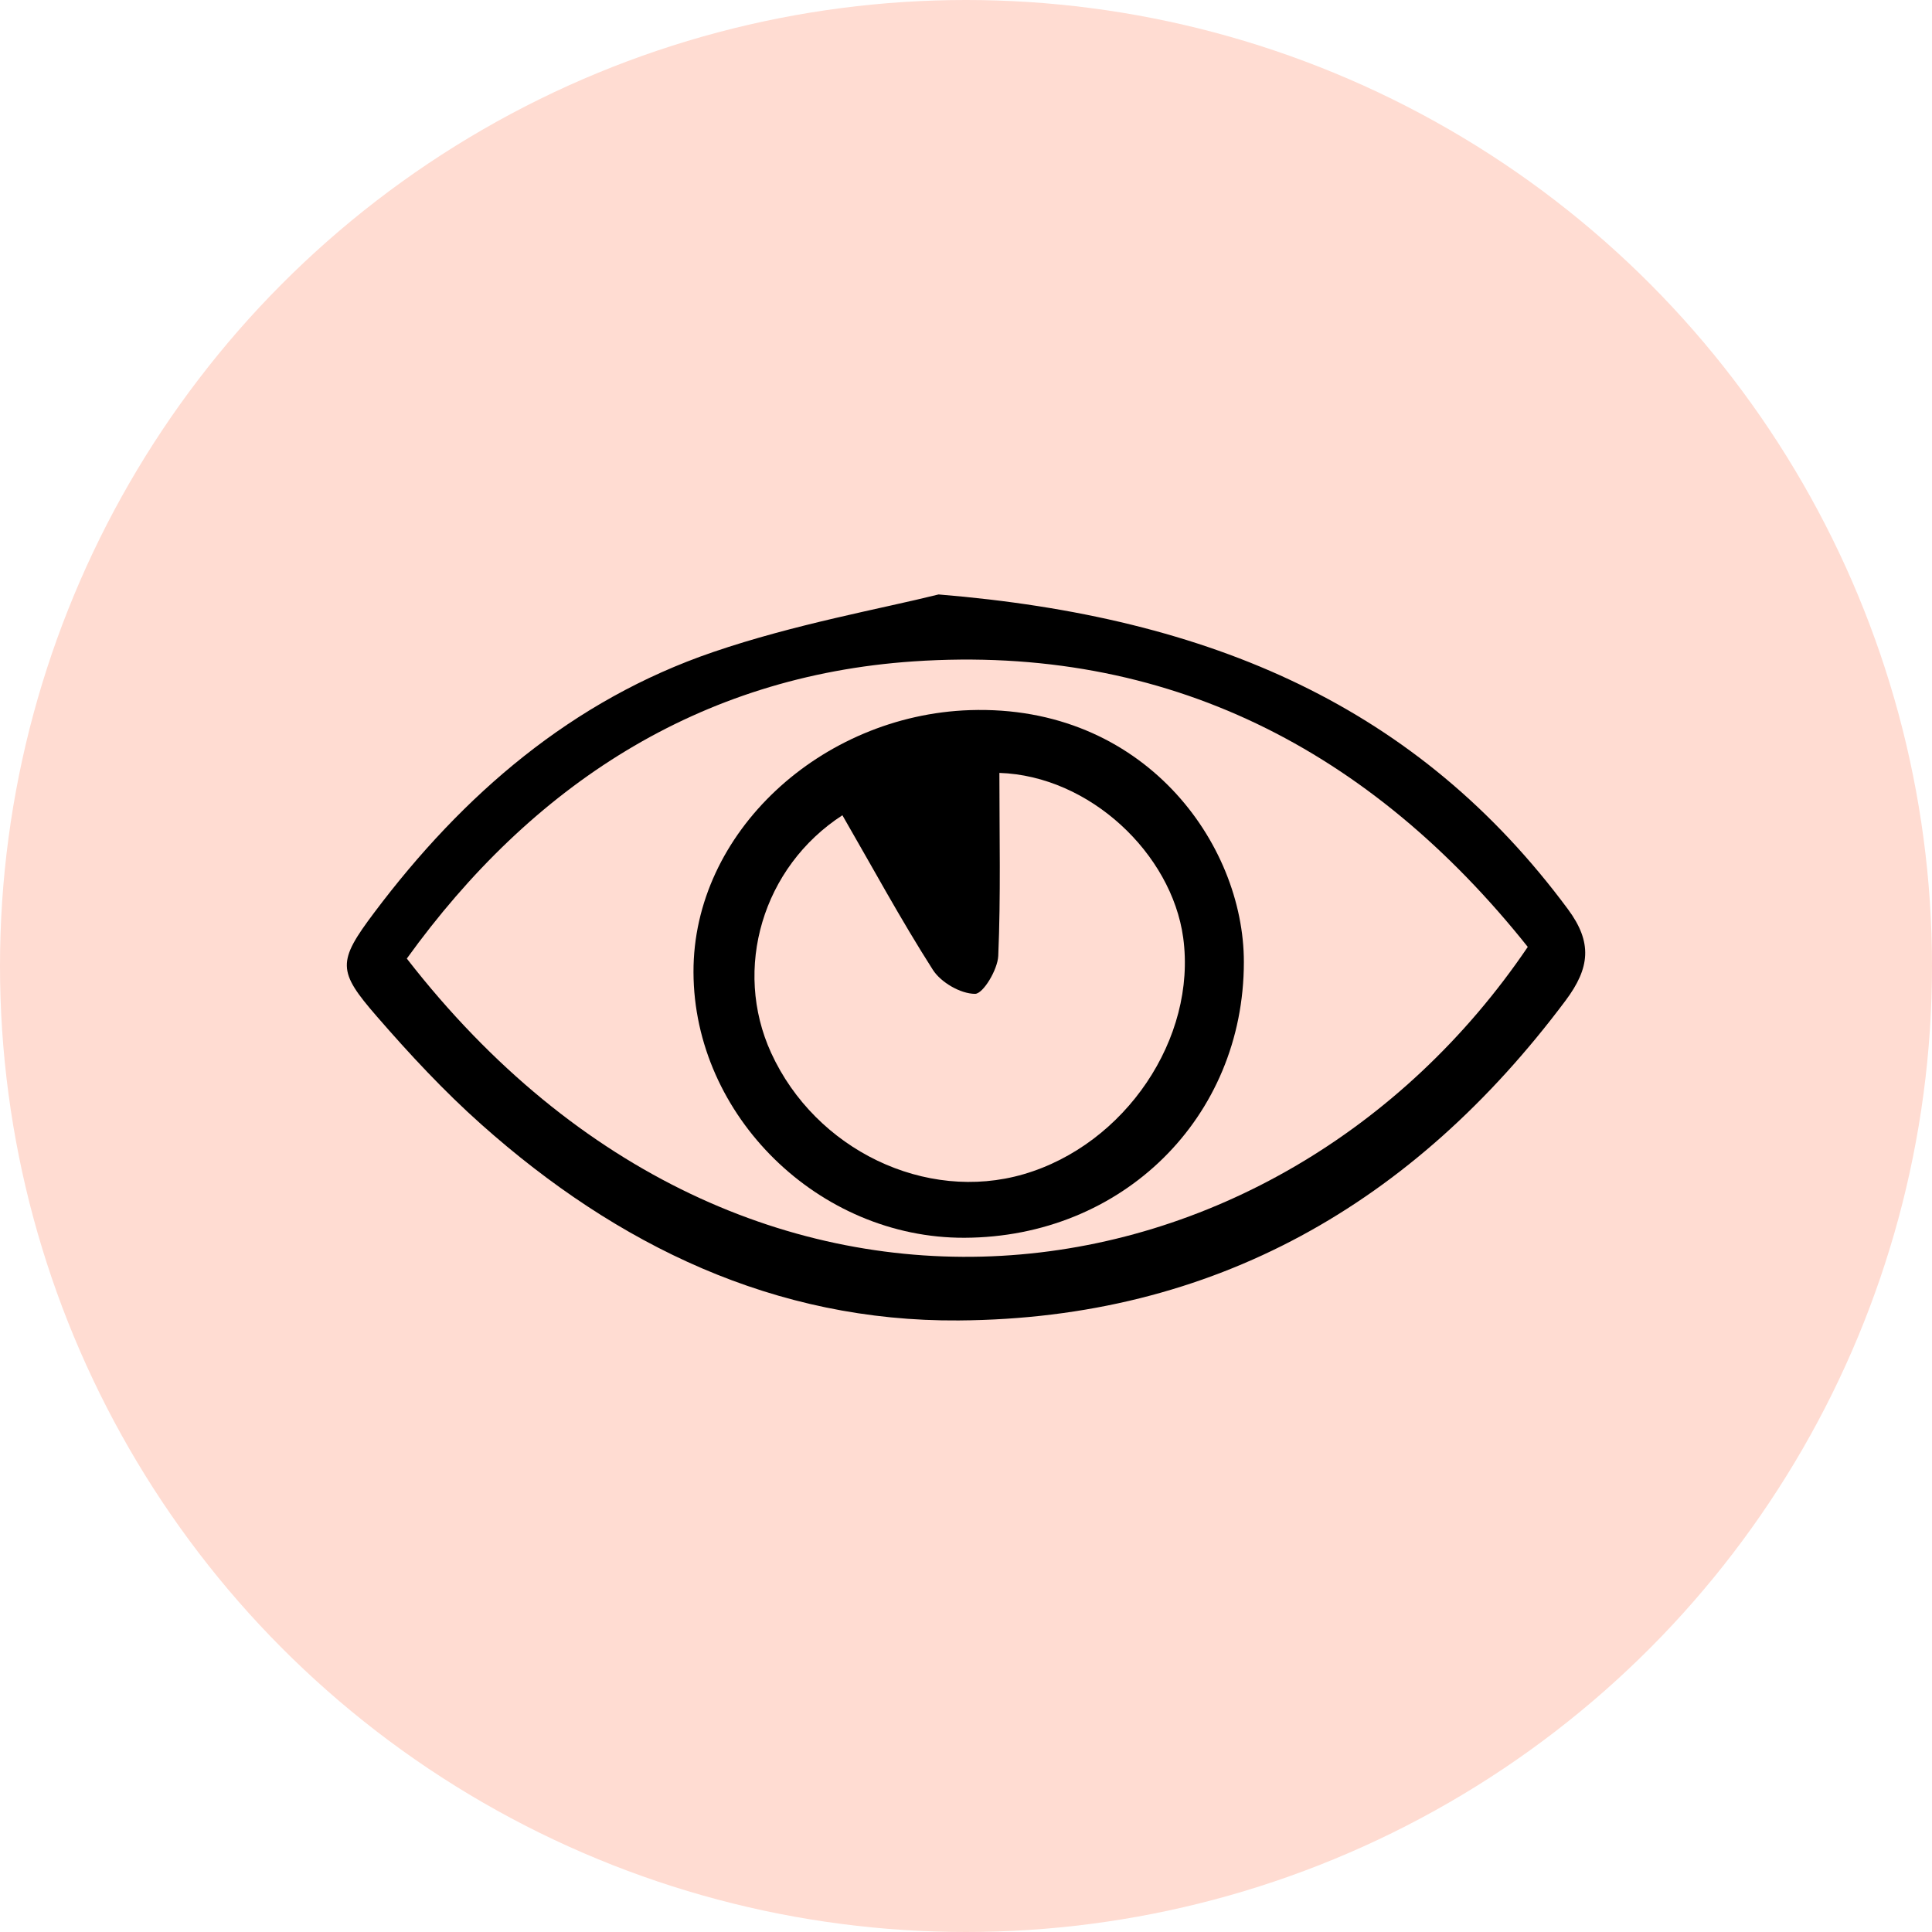
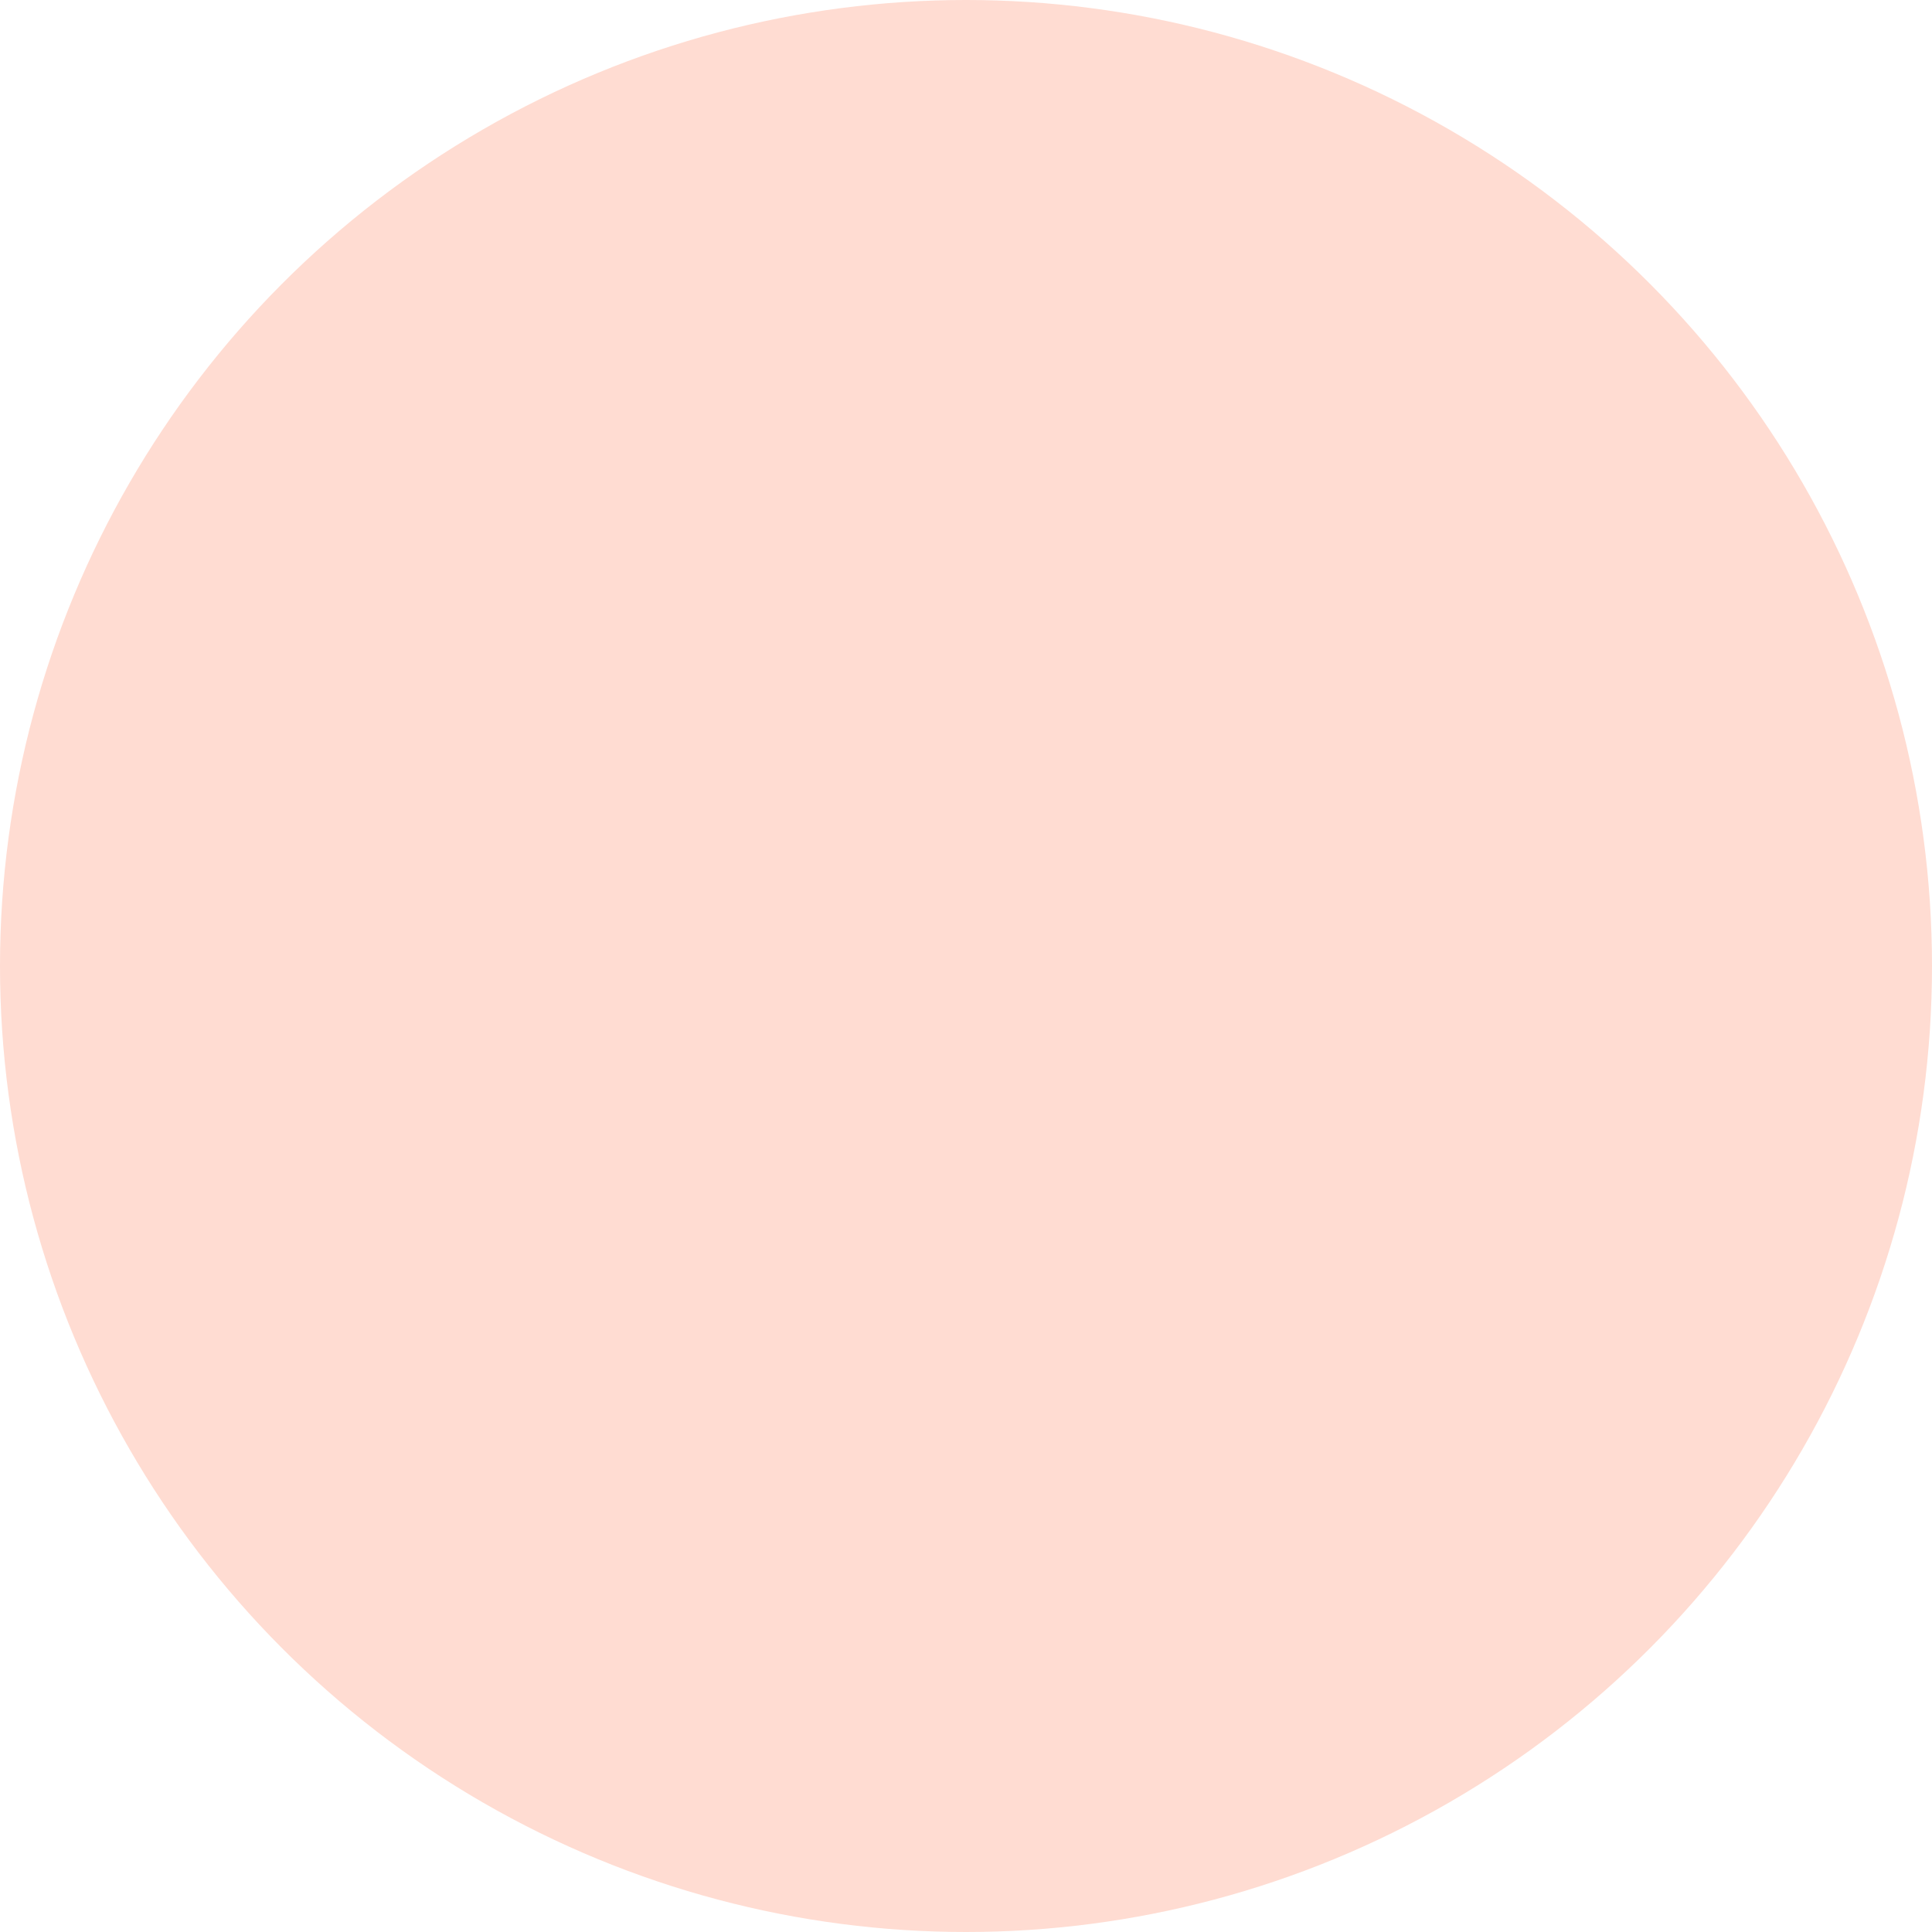
<svg xmlns="http://www.w3.org/2000/svg" width="39" height="39" viewBox="0 0 39 39" fill="none">
  <circle cx="19.5" cy="19.5" r="19.5" fill="#FFDCD2" />
  <g clip-path="url(#clip0_46_480)">
-     <path d="M18.948 12C24.467 12.451 28.633 14.279 31.652 18.355C32.146 19.023 32.099 19.535 31.603 20.198C28.535 24.298 24.502 26.619 19.354 26.655C15.646 26.683 12.463 25.144 9.721 22.702C8.965 22.03 8.271 21.283 7.607 20.518C6.81 19.601 6.807 19.416 7.555 18.421C9.345 16.039 11.547 14.136 14.394 13.163C16.042 12.599 17.778 12.291 18.946 12H18.948ZM30.842 19.117C27.67 15.135 23.56 13.003 18.438 13.351C14.107 13.645 10.734 15.853 8.212 19.35C15.092 28.21 25.792 26.57 30.84 19.115L30.842 19.117Z" fill="black" />
    <path d="M19.469 24.986C16.528 24.996 14.007 22.526 13.999 19.625C13.99 16.803 16.577 14.436 19.578 14.335C23.085 14.218 25.111 17.023 25.109 19.42C25.109 22.562 22.656 24.975 19.469 24.986ZM20.174 15.602C20.174 16.873 20.203 18.086 20.151 19.296C20.139 19.573 19.846 20.062 19.683 20.062C19.392 20.062 18.995 19.833 18.831 19.577C18.184 18.564 17.609 17.502 17.005 16.457C15.393 17.502 14.789 19.556 15.567 21.255C16.464 23.212 18.687 24.279 20.663 23.703C22.716 23.104 24.162 20.957 23.884 18.926C23.651 17.233 21.998 15.661 20.172 15.602H20.174Z" fill="black" />
  </g>
  <defs>
    <clipPath id="clip0_46_480">
-       <rect width="25" height="14.657" fill="white" transform="translate(7 12)" />
-     </clipPath>
+       </clipPath>
  </defs>
</svg>